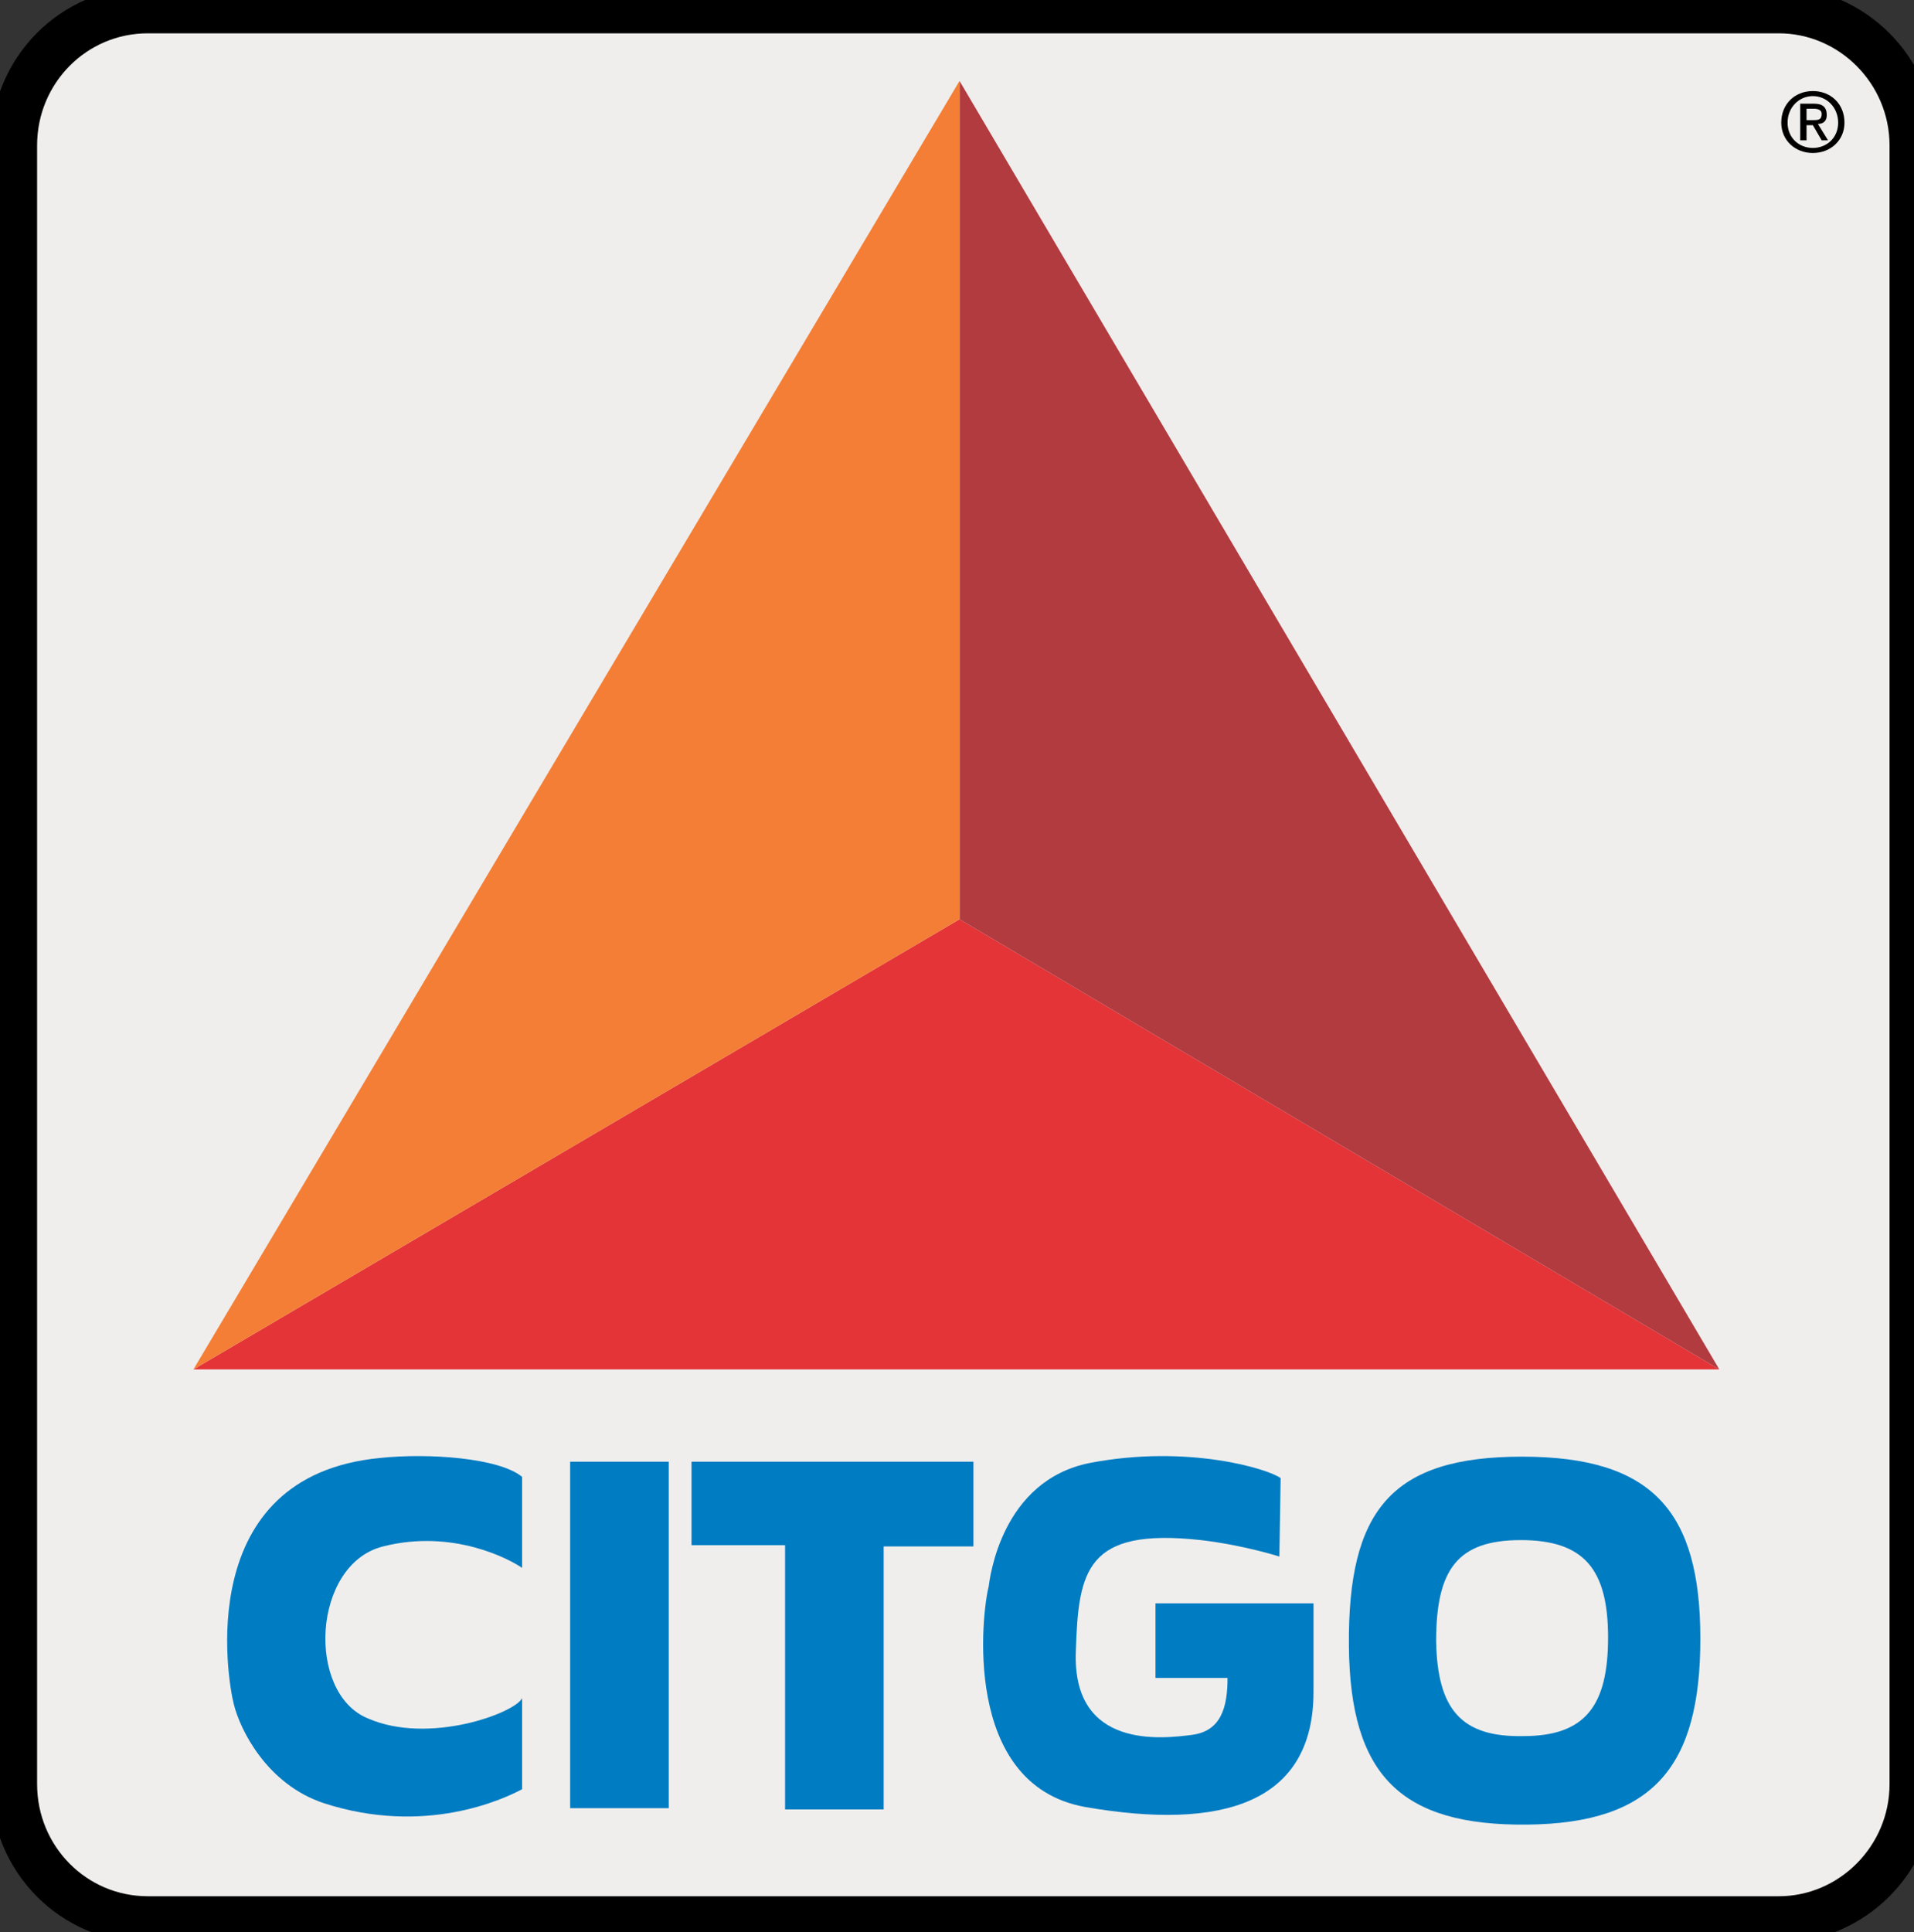
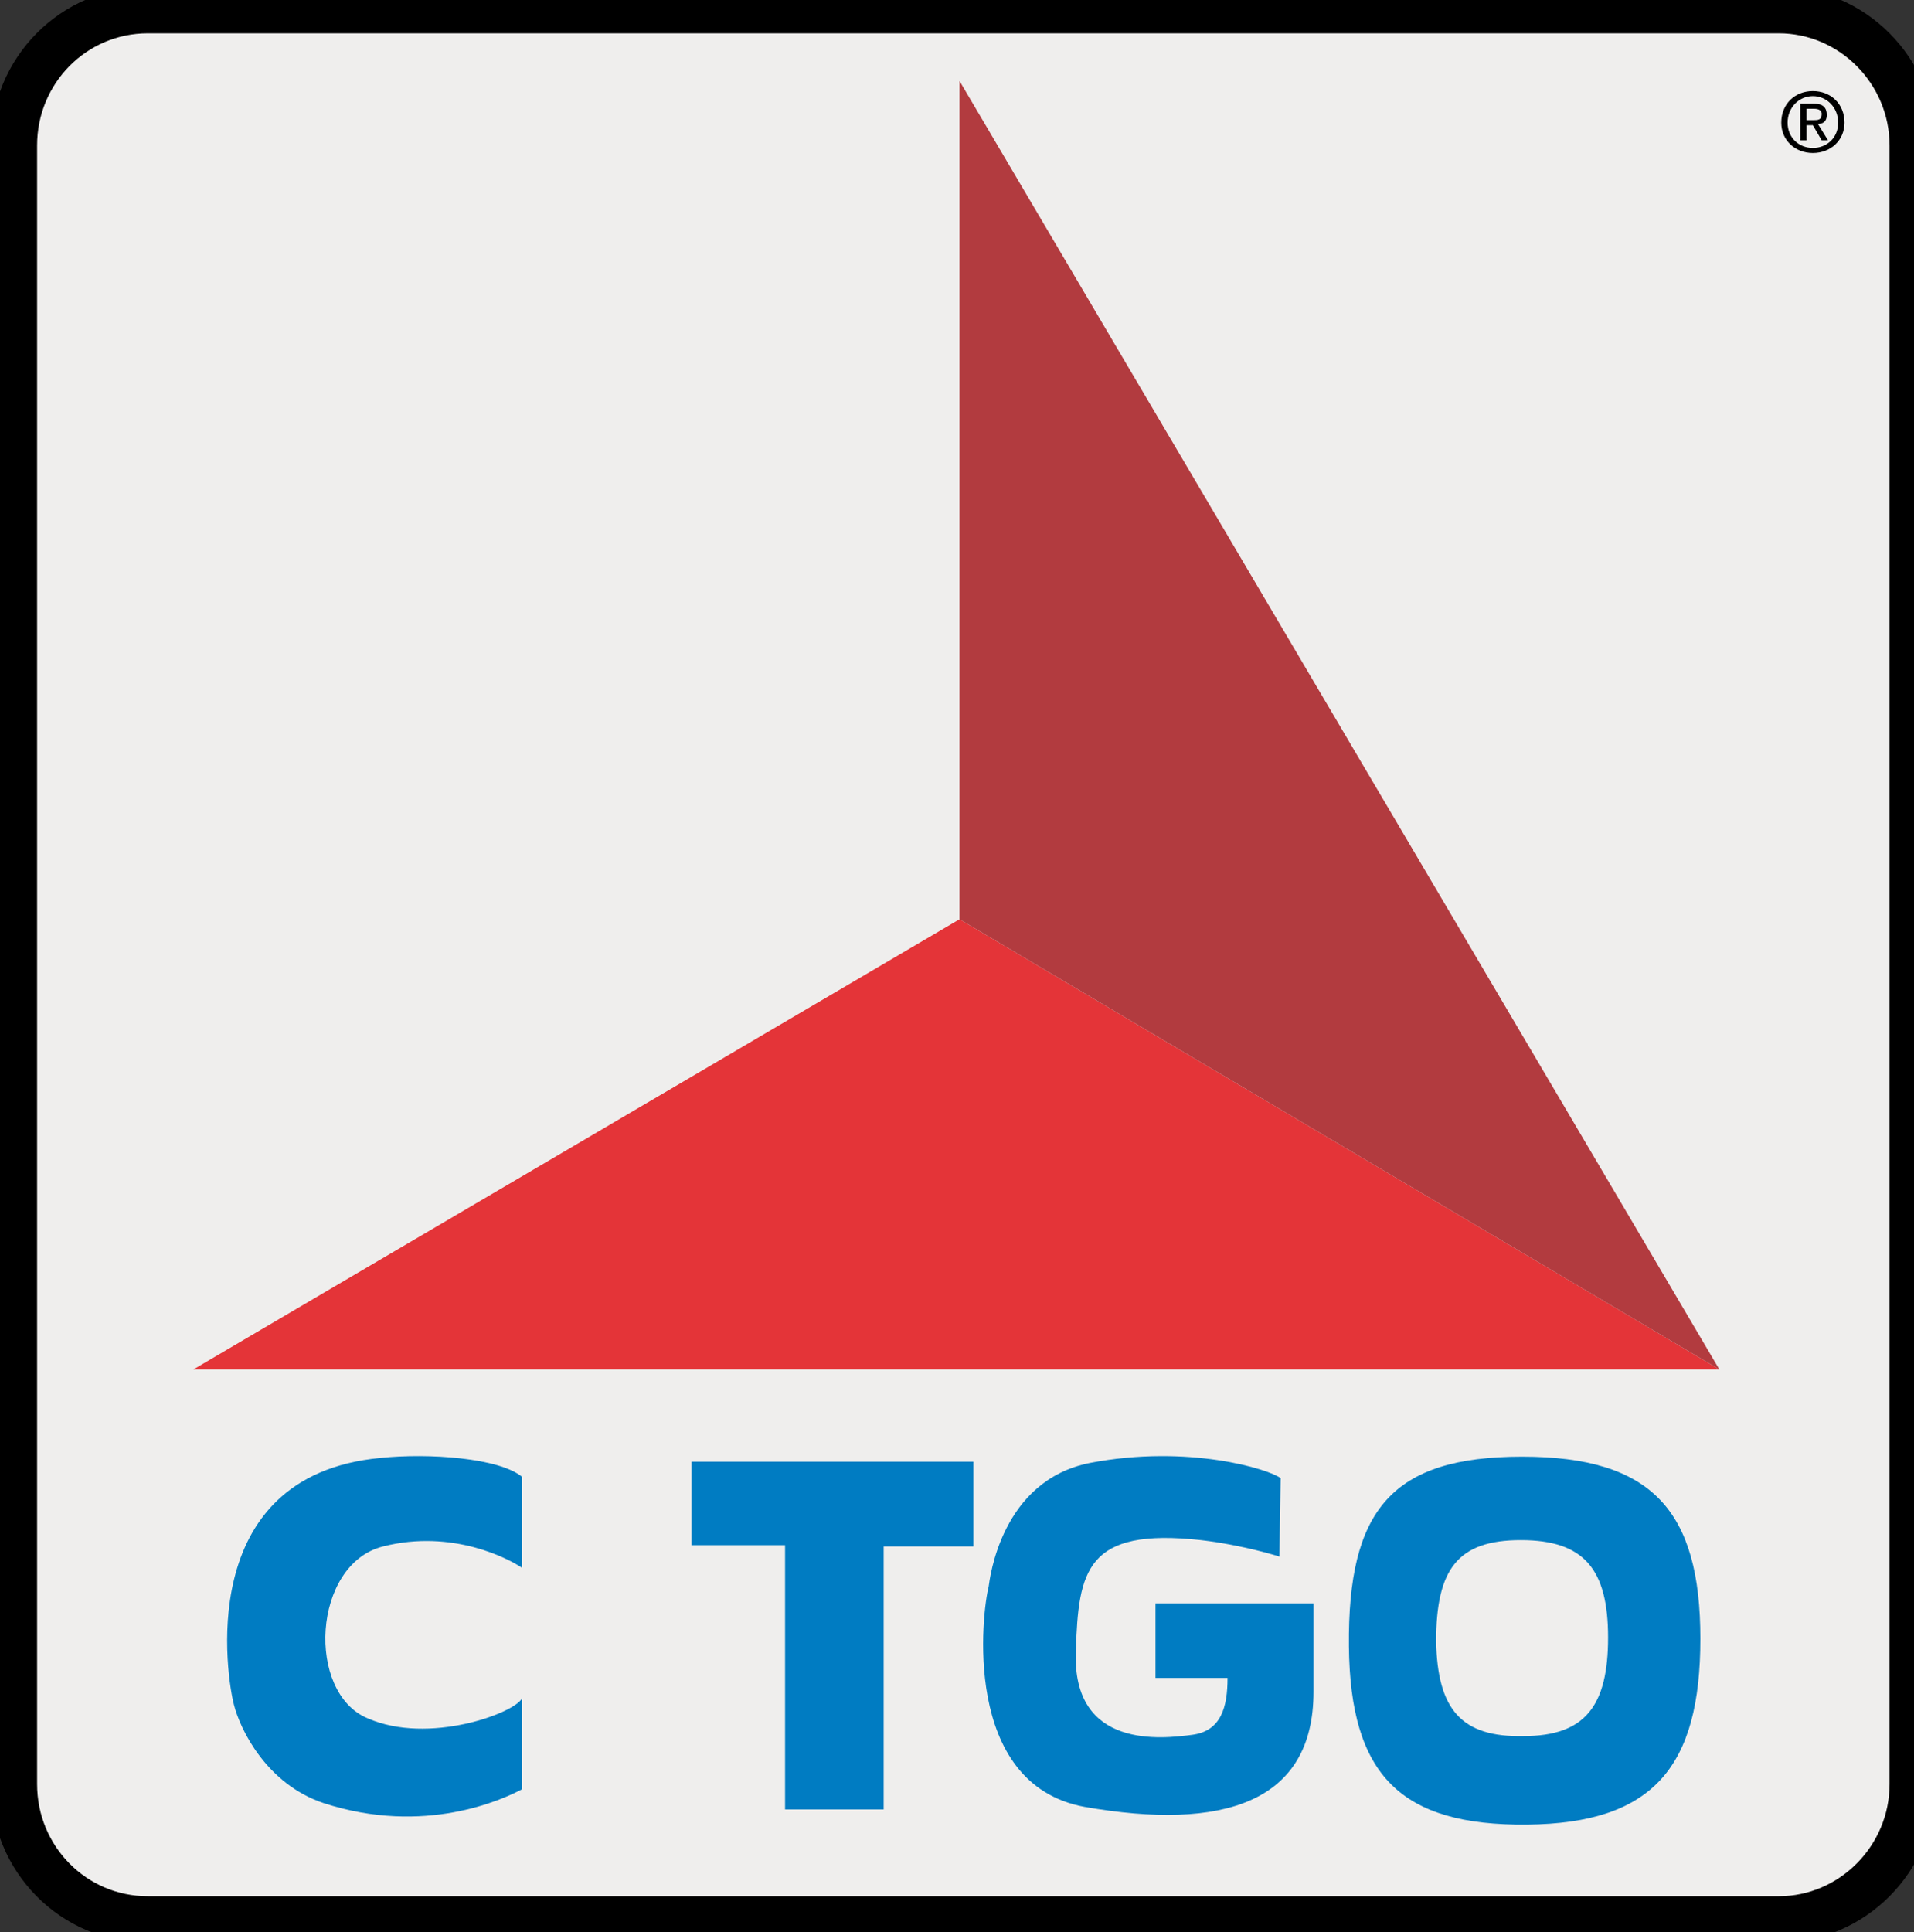
<svg xmlns="http://www.w3.org/2000/svg" xml:space="preserve" width="1.514in" height="1.528in" version="1.1" style="shape-rendering:geometricPrecision; text-rendering:geometricPrecision; image-rendering:optimizeQuality; fill-rule:evenodd; clip-rule:evenodd" viewBox="0 0 1514 1528">
  <rect x="0" y="0" width="1514" height="1528" fill="#333333" stroke="none" />
  <defs>
    <style type="text/css">
   
    .str0 {stroke:black;stroke-width:36.693}
    .fil5 {fill:black;fill-rule:nonzero}
    .fil4 {fill:#F47E35;fill-rule:nonzero}
    .fil0 {fill:#EFEEED;fill-rule:nonzero}
    .fil1 {fill:#E43438;fill-rule:nonzero}
    .fil3 {fill:#B23B3F;fill-rule:nonzero}
    .fil2 {fill:#007CC2;fill-rule:nonzero}
   
  </style>
  </defs>
  <g id="Layer_x0020_1">
    <path class="fil0 str0" d="M1407 1518c58,0 106,-48 106,-107l0 -1296c0,-59 -48,-107 -106,-107l-1290 0c-59,0 -106,48 -106,107l0 1296c0,59 47,107 106,107l1290 0z" />
    <polygon class="fil1" points="153,1083 1360,1083 759,727 " />
    <path class="fil2" d="M413 1343l0 72c-15,8 -77,37 -157,11 -45,-15 -66,-58 -71,-78 -5,-19 -33,-181 116,-195 38,-4 94,0 112,15l0 72c-10,-7 -55,-31 -110,-17 -56,14 -61,116 -12,136 48,21 116,-4 122,-16z" />
-     <polygon class="fil2" points="529,1430 529,1156 451,1156 451,1430 " />
    <polygon class="fil2" points="547,1156 547,1222 621,1222 621,1431 699,1431 699,1223 770,1223 770,1156 " />
    <path class="fil2" d="M1013 1169c-9,-7 -73,-27 -151,-12 -70,14 -79,91 -80,98 -5,19 -22,156 76,174 109,19 181,-3 181,-91l0 -70 -125 0 0 59 57 0c0,23 -5,42 -28,45 -23,3 -95,12 -92,-66 2,-64 8,-98 99,-88 34,4 62,13 62,13l1 -62z" />
    <path class="fil2" d="M1204 1152c103,0 141,43 141,144 0,101 -37,146 -137,147 -100,1 -140,-39 -141,-141 -1,-108 34,-150 137,-150zm-68 146l0 0c1,54 20,76 69,75 49,0 67,-24 67,-78 0,-54 -19,-77 -69,-77 -50,0 -67,23 -67,80z" />
    <polygon class="fil3" points="1360,1083 759,64 759,727 " />
-     <polygon class="fil4" points="153,1083 759,64 759,727 " />
    <path class="fil5" d="M1414 97c0,-12 9,-21 20,-21 11,0 20,9 20,21 0,12 -9,20 -20,20 -11,0 -20,-8 -20,-20zm20 24l0 0c14,0 25,-10 25,-24 0,-15 -11,-25 -25,-25 -14,0 -25,10 -25,25 0,14 11,24 25,24zm-5 -22l0 0 5 0 7 12 5 0 -8 -13c4,0 7,-2 7,-7 0,-6 -3,-9 -10,-9l-11 0 0 29 5 0 0 -12zm0 -4l0 0 0 -9 6 0c3,0 6,1 6,4 0,5 -3,5 -7,5l-5 0z" />
  </g>
</svg>